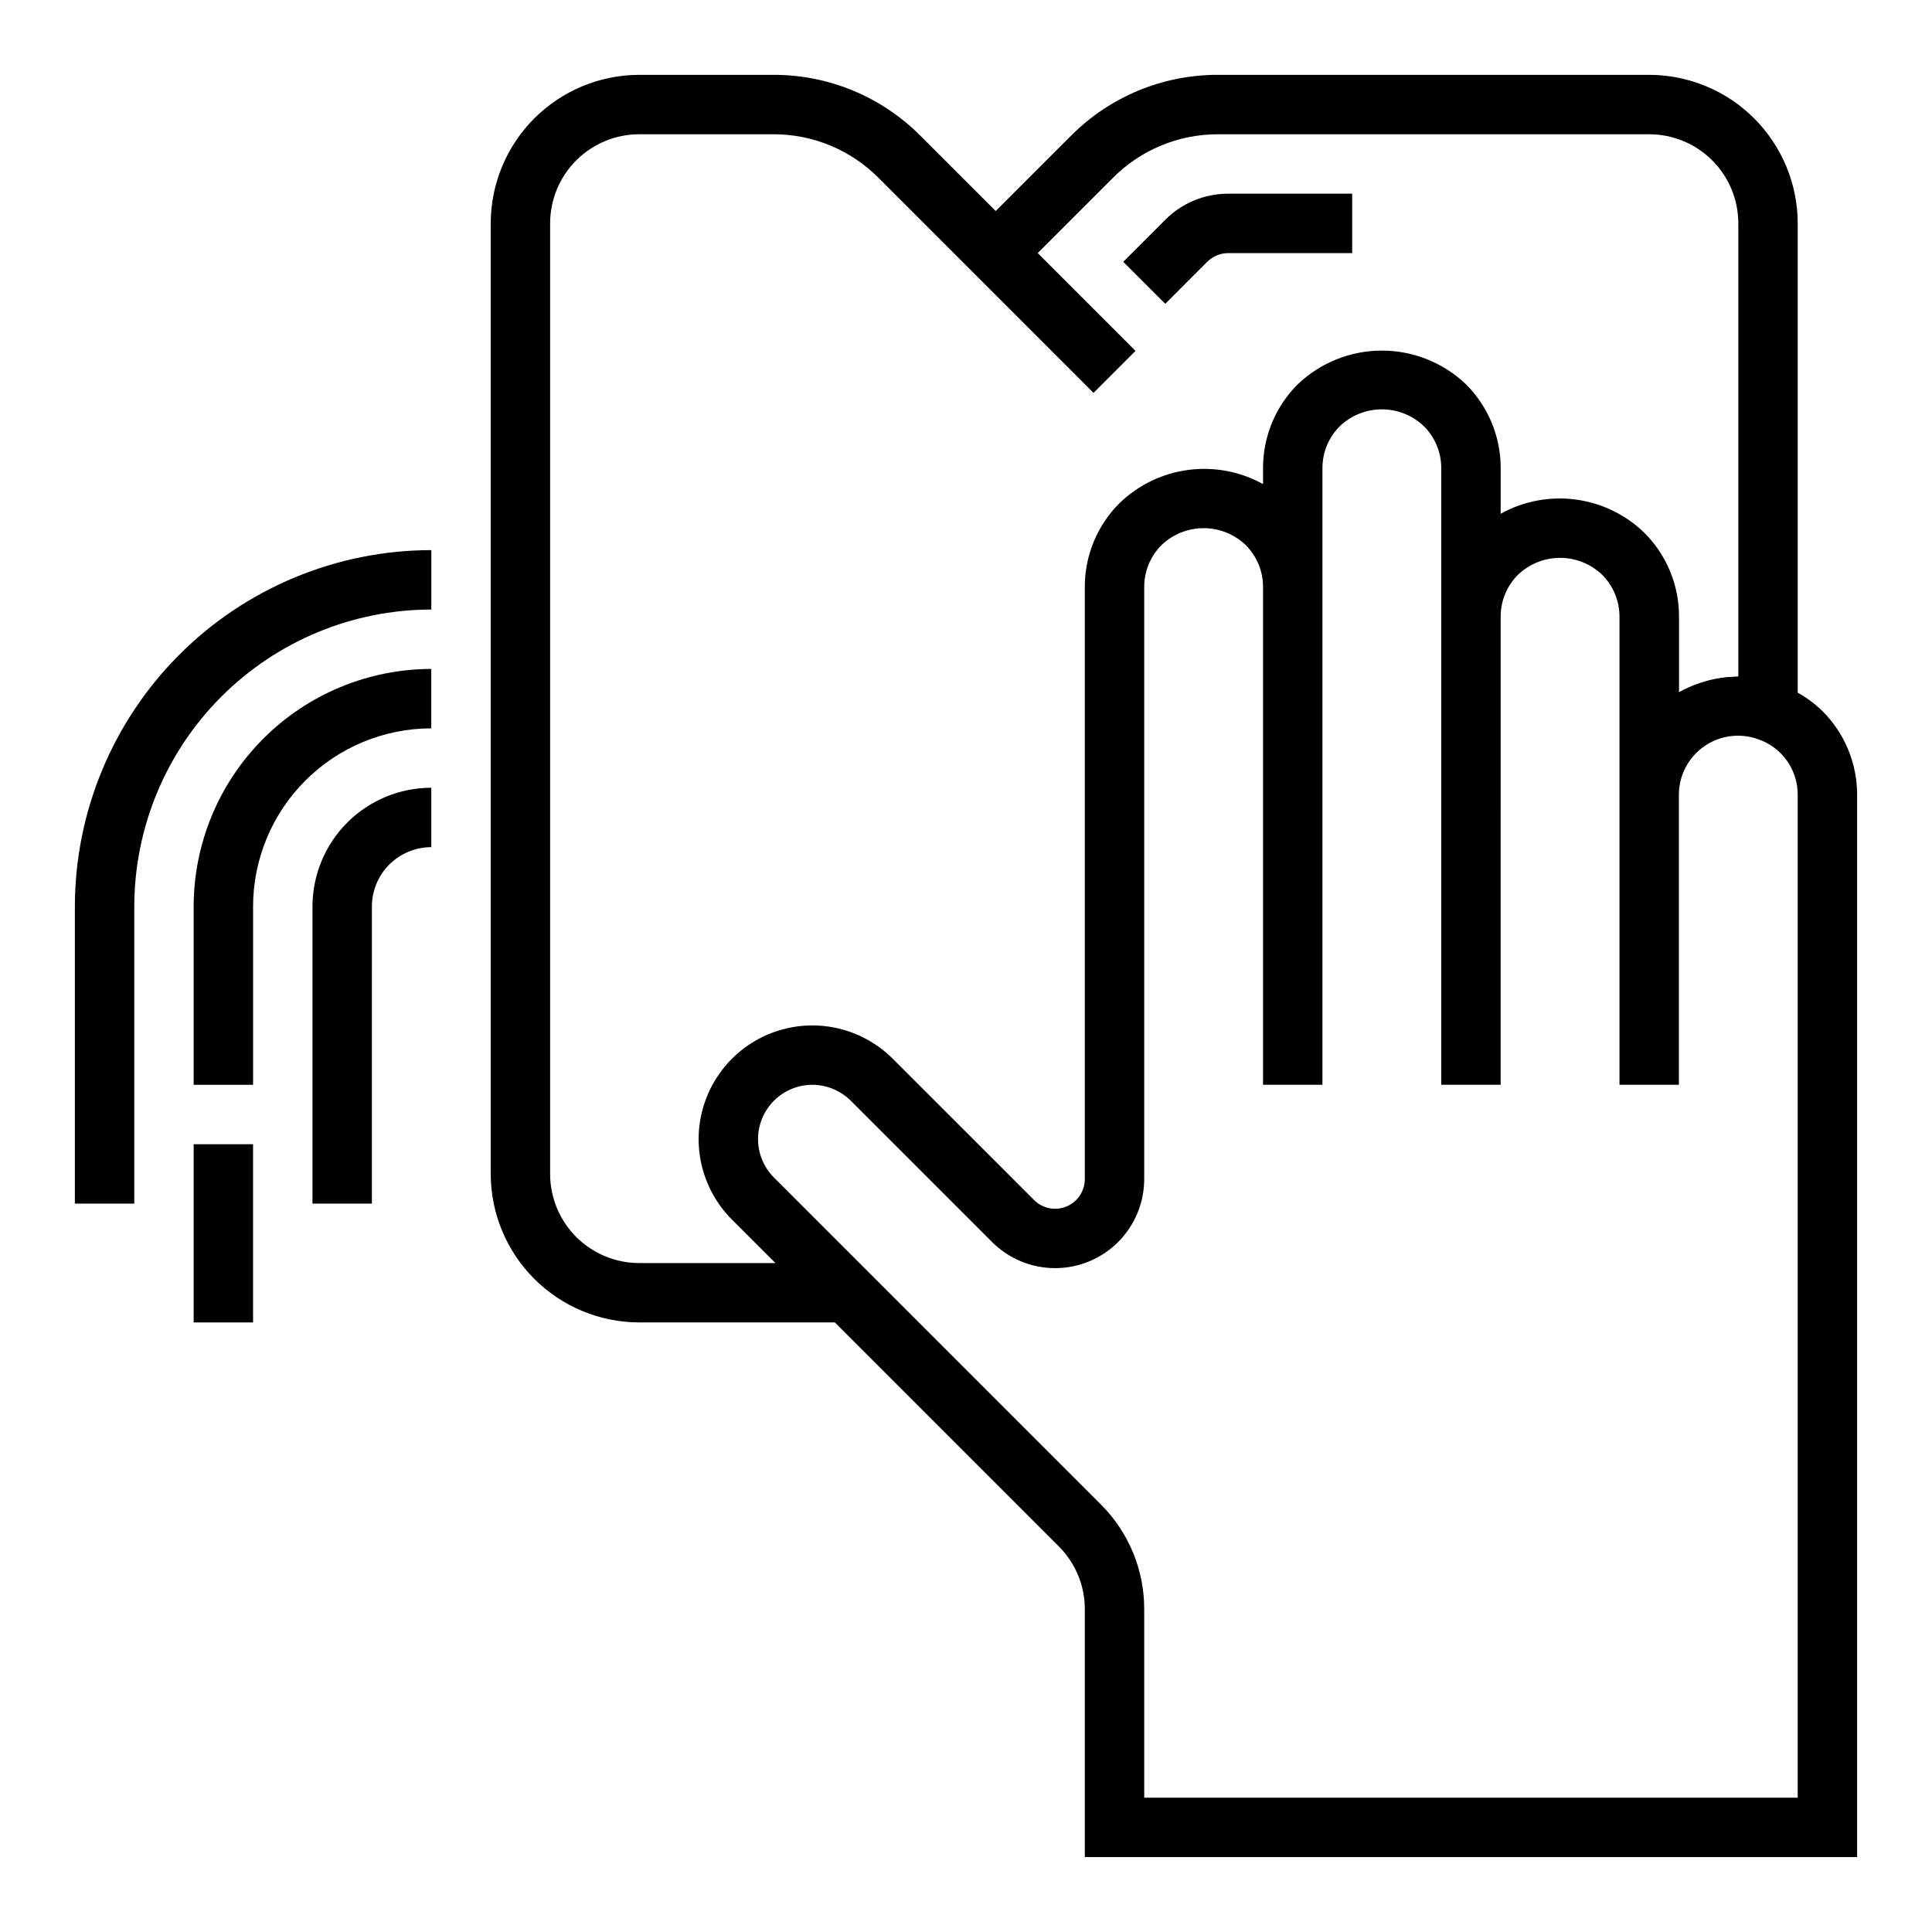
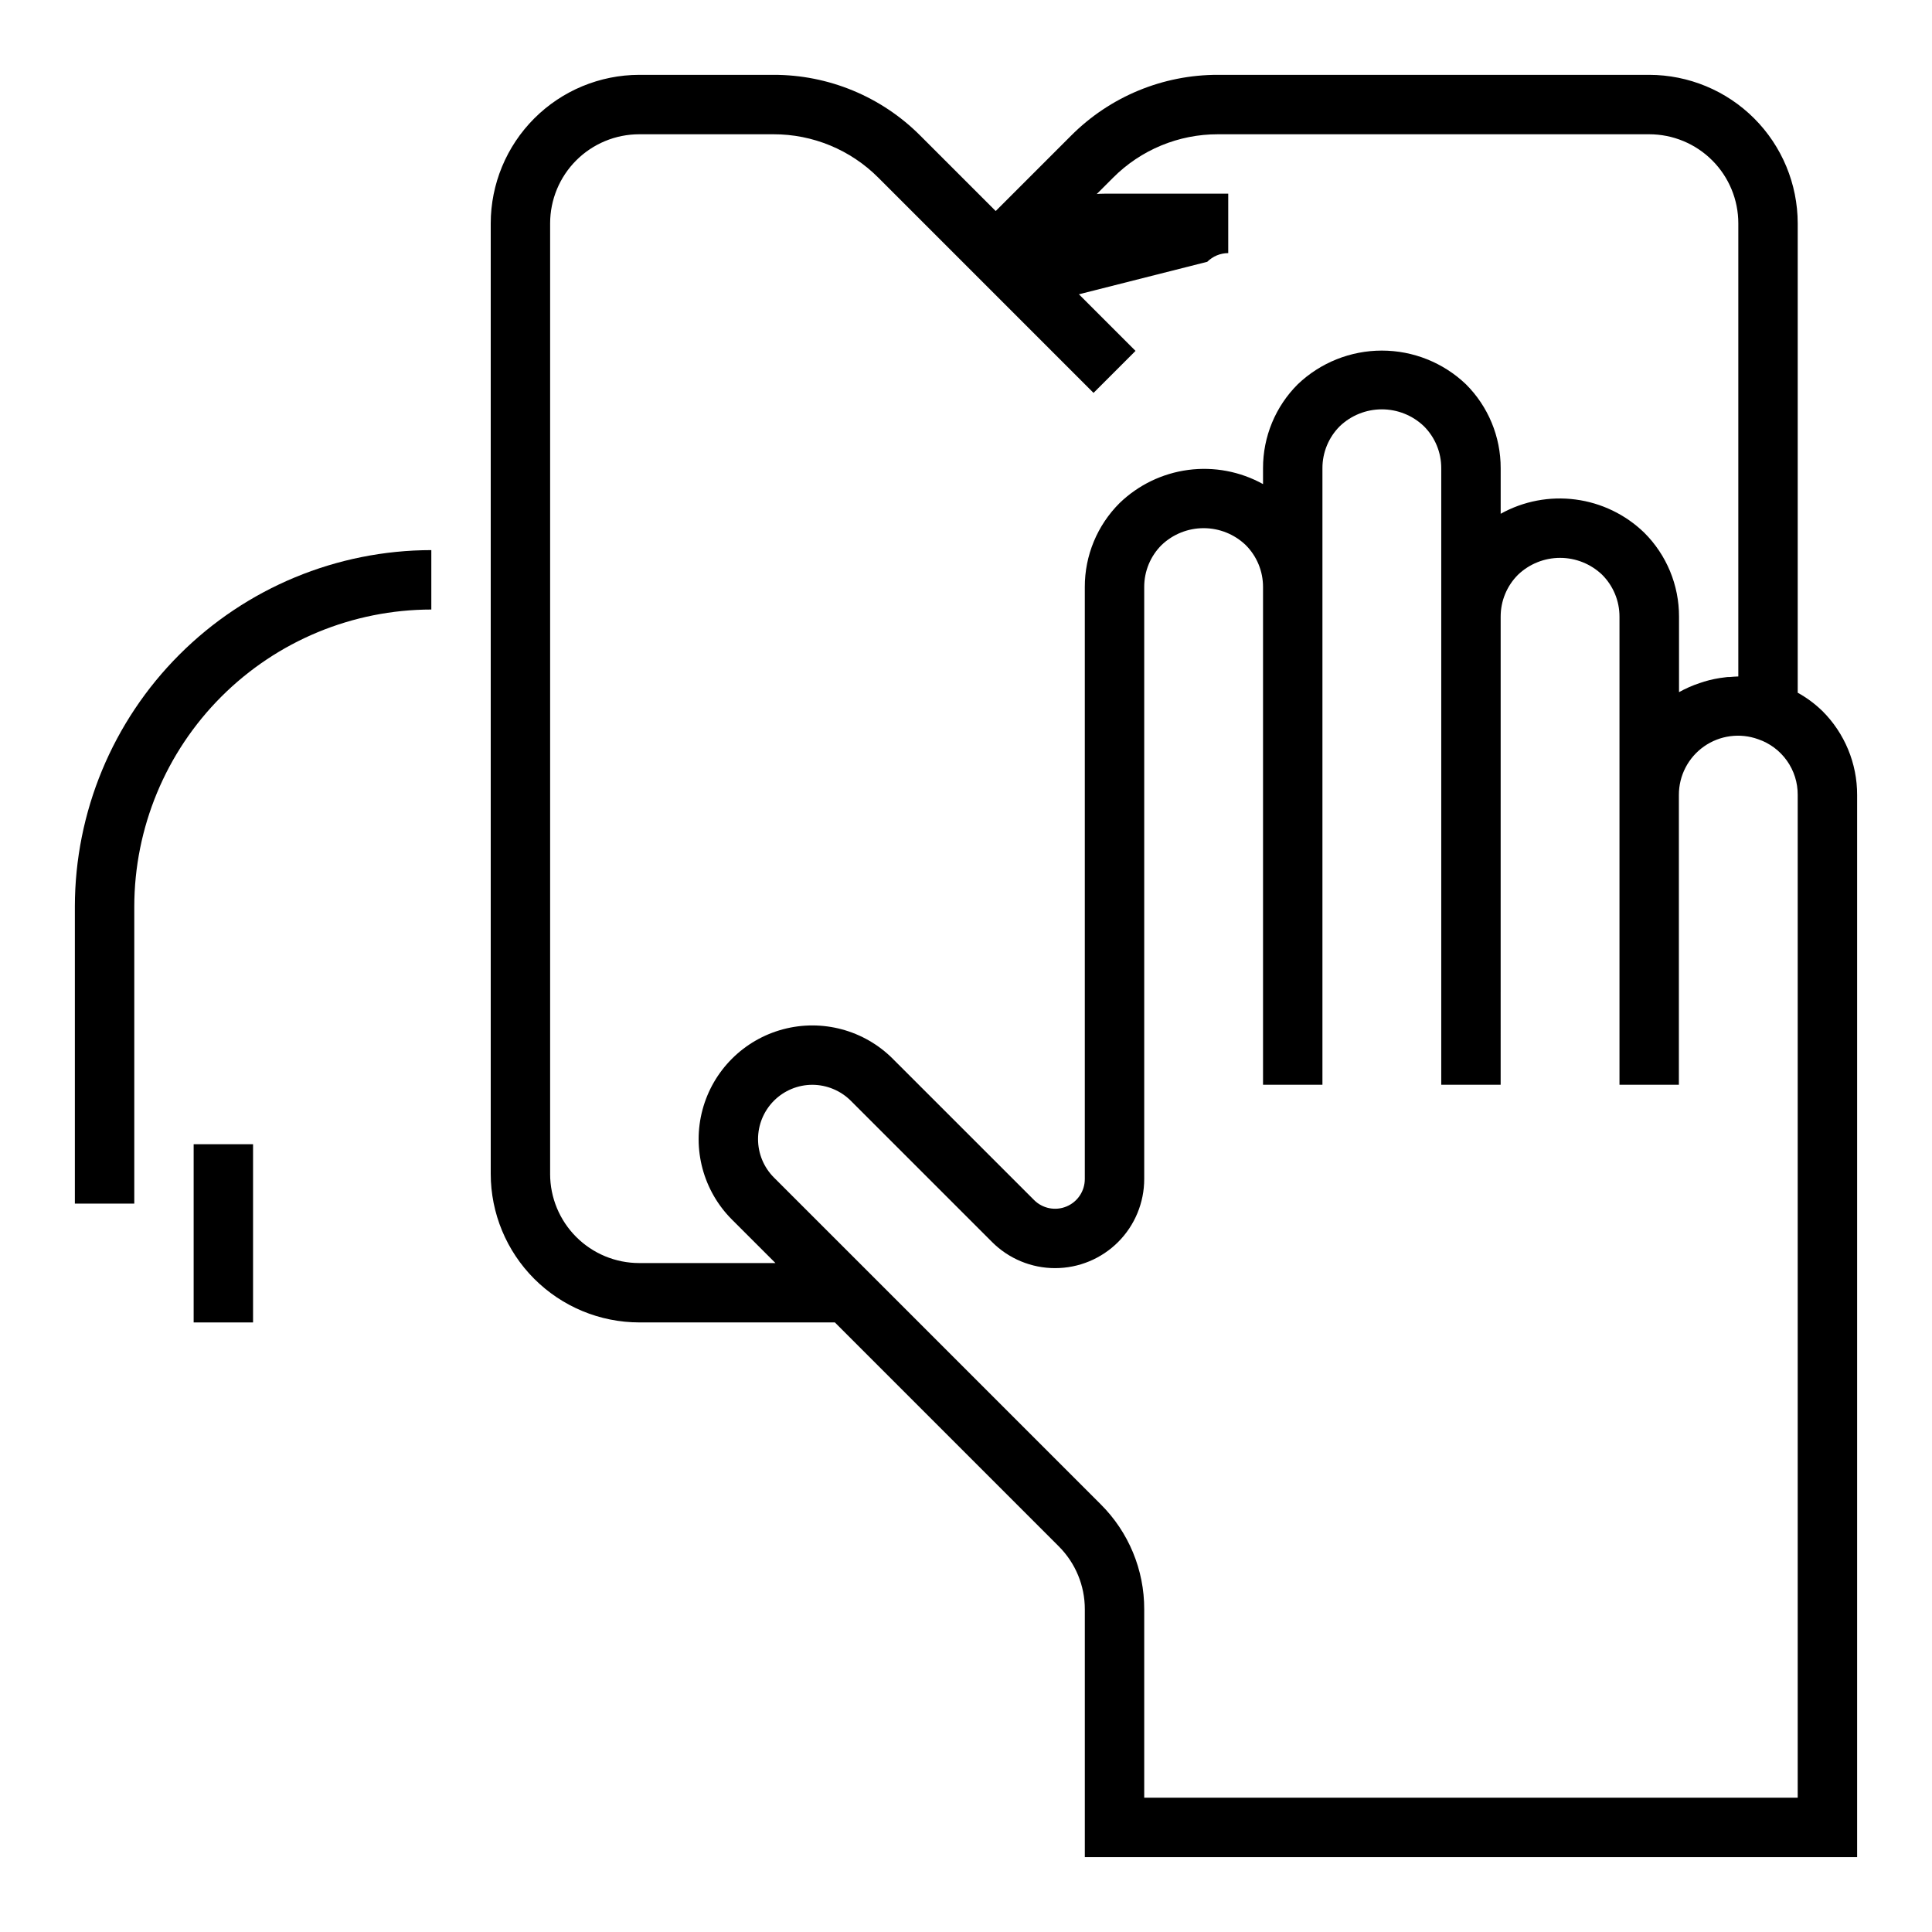
<svg xmlns="http://www.w3.org/2000/svg" fill="#000000" width="800px" height="800px" version="1.1" viewBox="144 144 512 512">
  <g>
    <path d="m626.94 332.42c-1.949-1.898-4.144-3.527-6.527-4.844v-124.38c-0.012-10.438-4.164-20.441-11.539-27.82-7.379-7.379-17.387-11.527-27.82-11.543h-114.26c-14.621-0.035-28.652 5.773-38.969 16.141l-19.953 19.953-19.957-19.953c-10.312-10.363-24.344-16.176-38.965-16.141h-35.543c-10.434 0.016-20.438 4.164-27.816 11.543s-11.531 17.383-11.543 27.82v251.9c0.012 10.438 4.164 20.441 11.543 27.82s17.383 11.527 27.816 11.539h51.844l59.316 59.324c4.441 4.422 6.934 10.434 6.922 16.699v65.676h204.67v-281.48c0.02-8.355-3.301-16.367-9.219-22.262zm-337.15 122.68v-251.9c0-6.266 2.488-12.273 6.918-16.699 4.43-4.43 10.438-6.918 16.699-6.918h35.543c10.445-0.027 20.465 4.121 27.836 11.523l57.008 57.016 11.133-11.133-25.926-25.918 19.957-19.957c7.367-7.406 17.391-11.559 27.836-11.531h114.26c6.266 0 12.27 2.488 16.699 6.918 4.43 4.426 6.918 10.434 6.918 16.699v120.07c-0.789 0-1.488 0.094-2.234 0.141-0.387 0-0.789 0-1.141 0.07l-0.004 0.004c-1.926 0.207-3.832 0.59-5.691 1.148-0.387 0.117-0.789 0.25-1.133 0.379v-0.004c-1.91 0.629-3.754 1.438-5.512 2.418v-19.996c0.023-8.355-3.297-16.375-9.223-22.27-4.965-4.805-11.344-7.887-18.195-8.785-6.848-0.902-13.805 0.422-19.844 3.781v-12.07c0.023-8.355-3.301-16.375-9.227-22.27-6-5.719-13.973-8.906-22.262-8.906-8.289 0-16.262 3.188-22.262 8.906-5.926 5.894-9.25 13.914-9.227 22.27v4.203c-6.039-3.344-12.988-4.66-19.832-3.754-6.84 0.902-13.211 3.981-18.176 8.777-5.922 5.891-9.246 13.906-9.223 22.262v156.88c0 3.184-1.914 6.059-4.859 7.277-2.941 1.219-6.328 0.547-8.578-1.703l-37.457-37.445v-0.004c-7.613-7.613-18.711-10.586-29.109-7.801-10.398 2.789-18.523 10.91-21.309 21.312-2.789 10.398 0.188 21.496 7.801 29.109l11.531 11.523h-36.102c-6.262 0-12.27-2.488-16.699-6.918-4.43-4.43-6.918-10.434-6.918-16.699zm330.62 165.31h-173.18v-49.93c0.027-10.445-4.125-20.465-11.531-27.828l-48.188-48.195-13.43-13.43-24.969-24.961c-2.703-2.699-4.219-6.359-4.223-10.18 0-3.816 1.516-7.481 4.215-10.184 2.699-2.699 6.359-4.219 10.18-4.219 3.816 0.012 7.473 1.527 10.18 4.219l37.457 37.457-0.004-0.004c4.43 4.43 10.438 6.918 16.703 6.914 6.262 0 12.27-2.492 16.699-6.922 4.426-4.43 6.914-10.438 6.91-16.703v-156.88c-0.012-4.18 1.648-8.191 4.613-11.137 3-2.863 6.984-4.457 11.133-4.457 4.144 0 8.129 1.594 11.129 4.457 2.965 2.945 4.625 6.957 4.613 11.137v131.91h15.742v-163.4c-0.008-4.18 1.652-8.191 4.613-11.137 3-2.863 6.988-4.457 11.133-4.457s8.133 1.594 11.129 4.457c2.965 2.945 4.625 6.957 4.613 11.137v163.4h15.742l0.004-124.04c-0.012-4.18 1.648-8.188 4.613-11.137 3-2.859 6.984-4.457 11.129-4.457 4.148 0 8.133 1.598 11.133 4.457 2.961 2.949 4.625 6.957 4.613 11.137v124.04h15.742v-76.809c-0.012-5.109 2.473-9.906 6.652-12.848 4.18-2.938 9.531-3.656 14.336-1.922 3.082 1.047 5.754 3.035 7.637 5.688 1.887 2.652 2.887 5.828 2.863 9.082z" />
    <path d="m163.84 384.25v78.723h15.746v-78.723c0.023-20.871 8.324-40.879 23.082-55.637 14.758-14.758 34.766-23.059 55.637-23.082v-15.746c-25.043 0.027-49.055 9.988-66.766 27.699-17.711 17.711-27.672 41.723-27.699 66.766z" />
-     <path d="m195.32 384.25v47.23l15.746 0.004v-47.234c0.016-12.523 4.996-24.527 13.852-33.383 8.852-8.852 20.859-13.836 33.379-13.848v-15.746c-16.695 0.02-32.703 6.66-44.508 18.469-11.809 11.805-18.449 27.812-18.469 44.508z" />
-     <path d="m226.81 384.25v78.723h15.742l0.004-78.723c0-4.176 1.656-8.18 4.609-11.133s6.957-4.609 11.133-4.609v-15.746c-8.352 0-16.359 3.316-22.266 9.223-5.902 5.906-9.223 13.914-9.223 22.266z" />
    <path d="m195.32 447.23h15.742v47.23h-15.742z" />
-     <path d="m463.93 213.38c1.48-1.469 3.481-2.297 5.566-2.305h32.844v-15.746h-32.844c-6.266-0.016-12.277 2.477-16.695 6.922l-11.133 11.129 11.133 11.133z" />
+     <path d="m463.93 213.38c1.48-1.469 3.481-2.297 5.566-2.305v-15.746h-32.844c-6.266-0.016-12.277 2.477-16.695 6.922l-11.133 11.129 11.133 11.133z" />
  </g>
</svg>